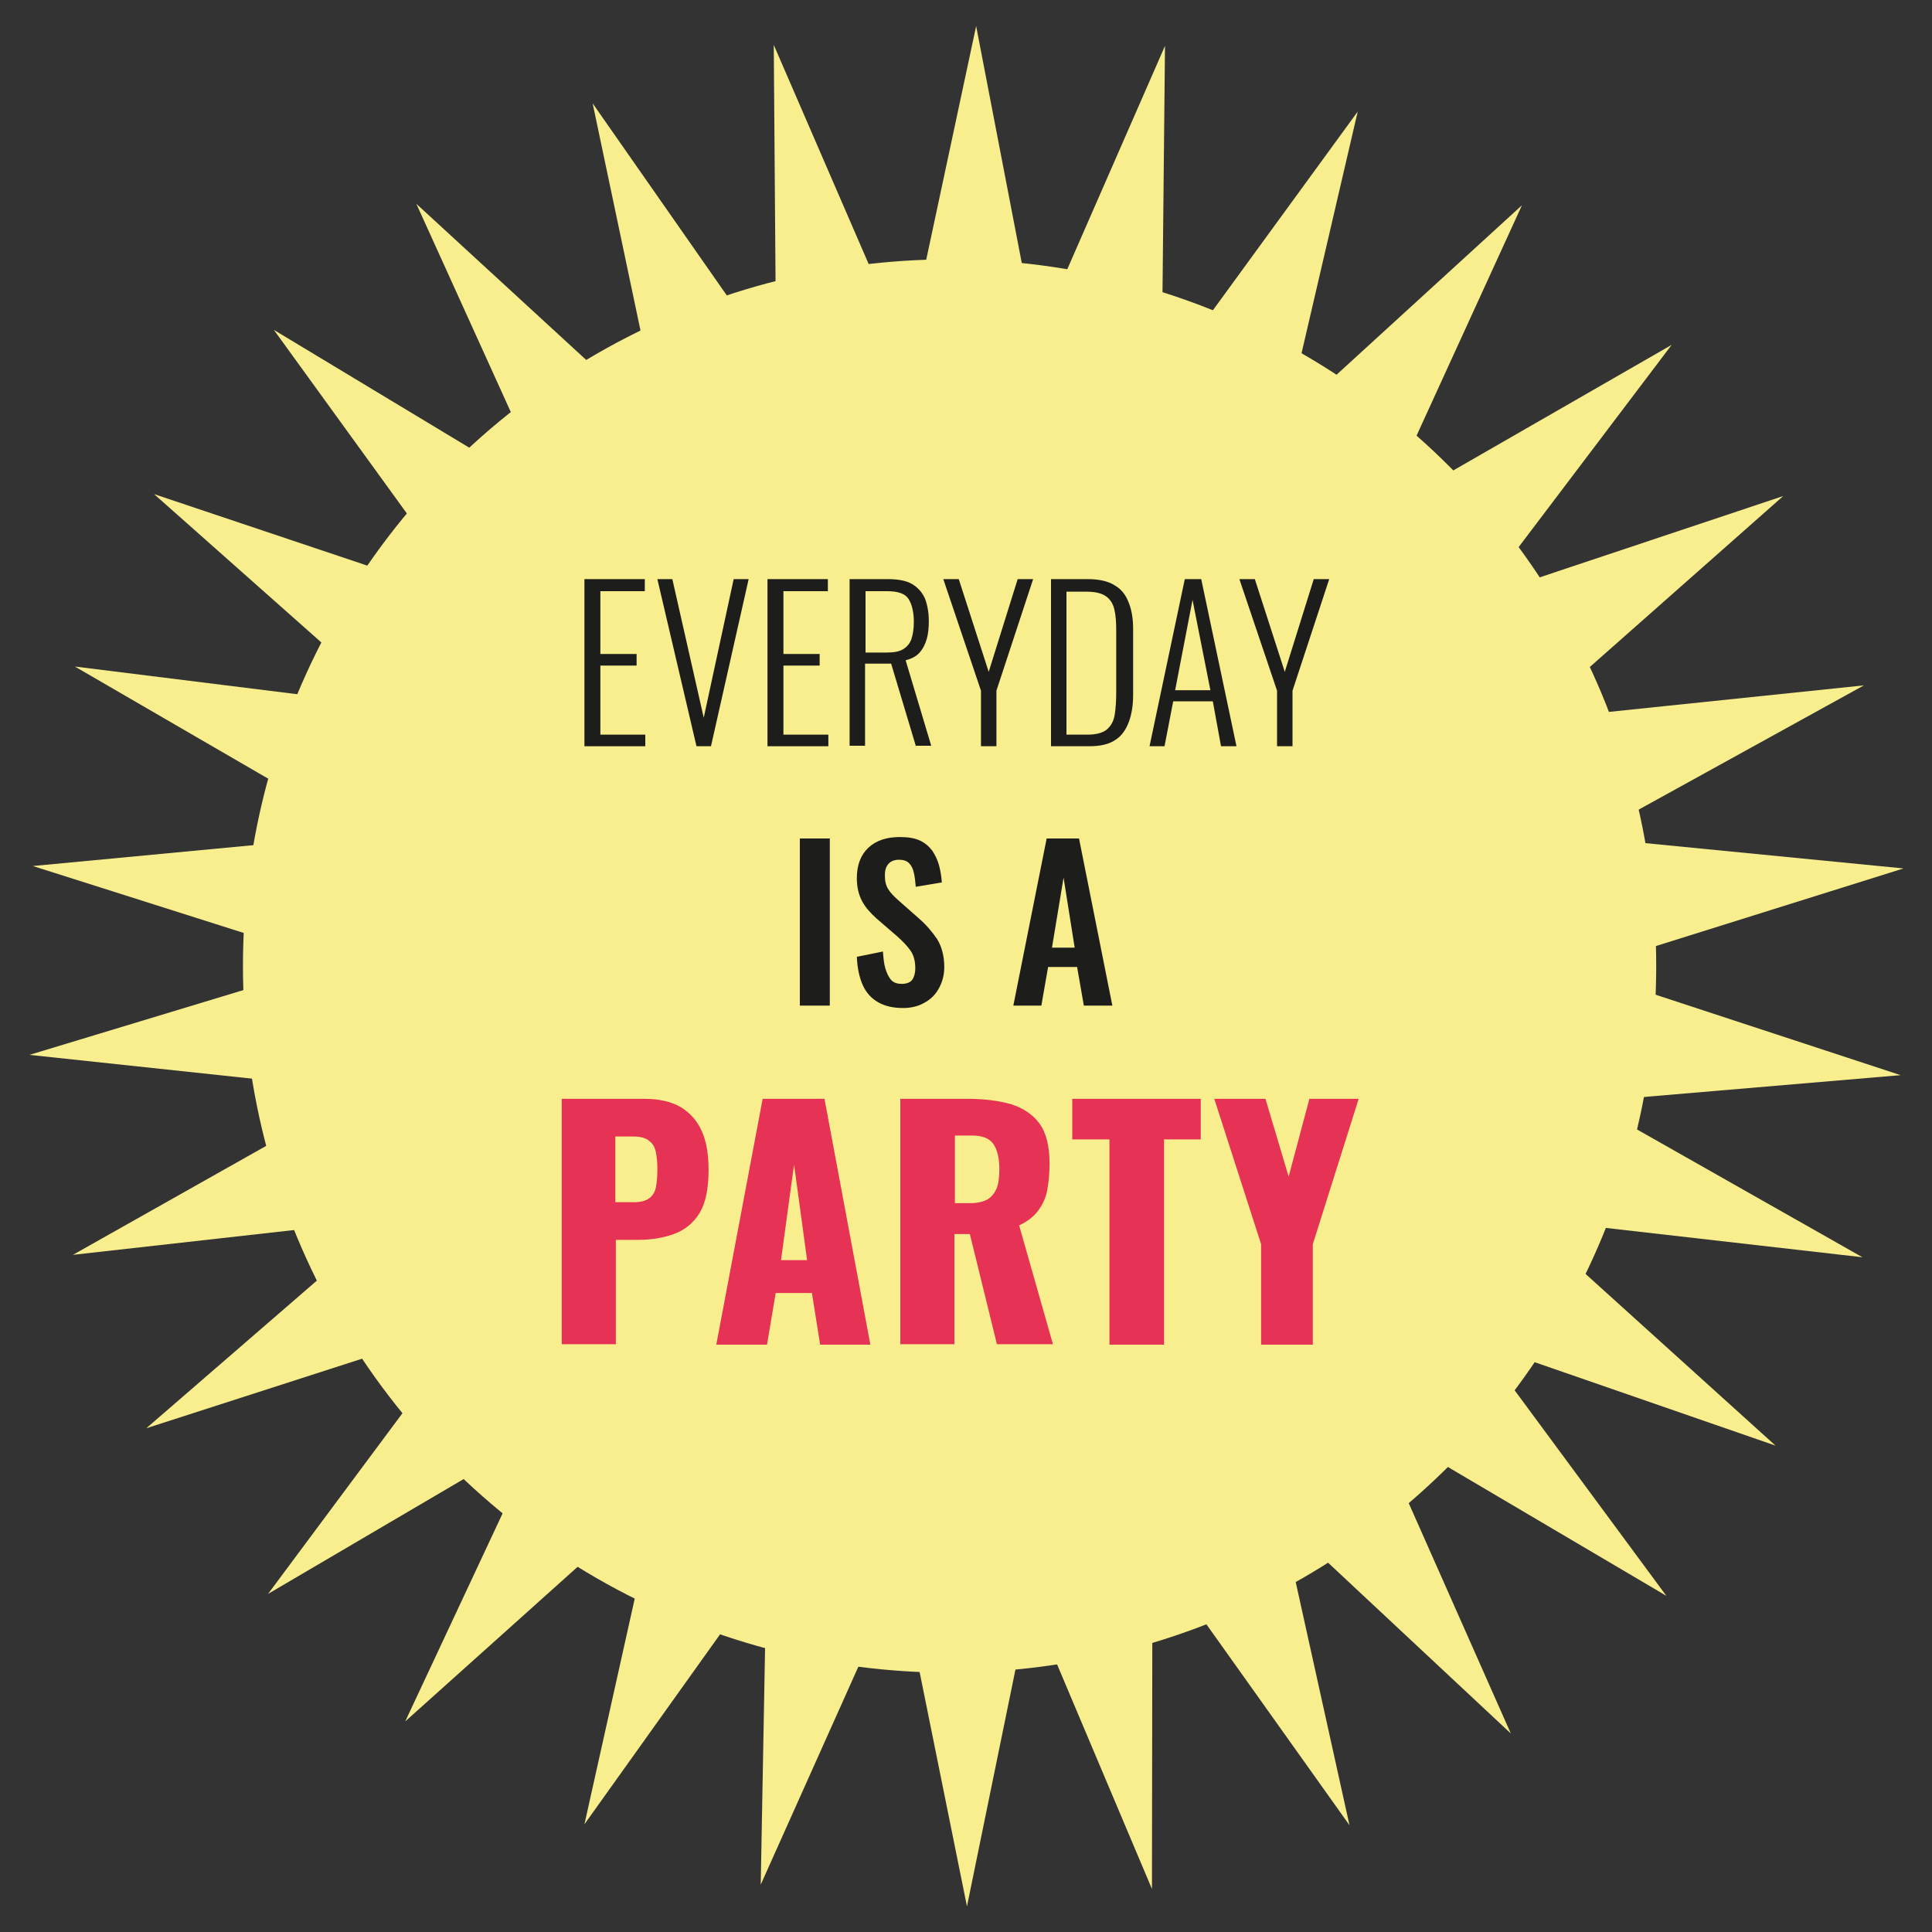
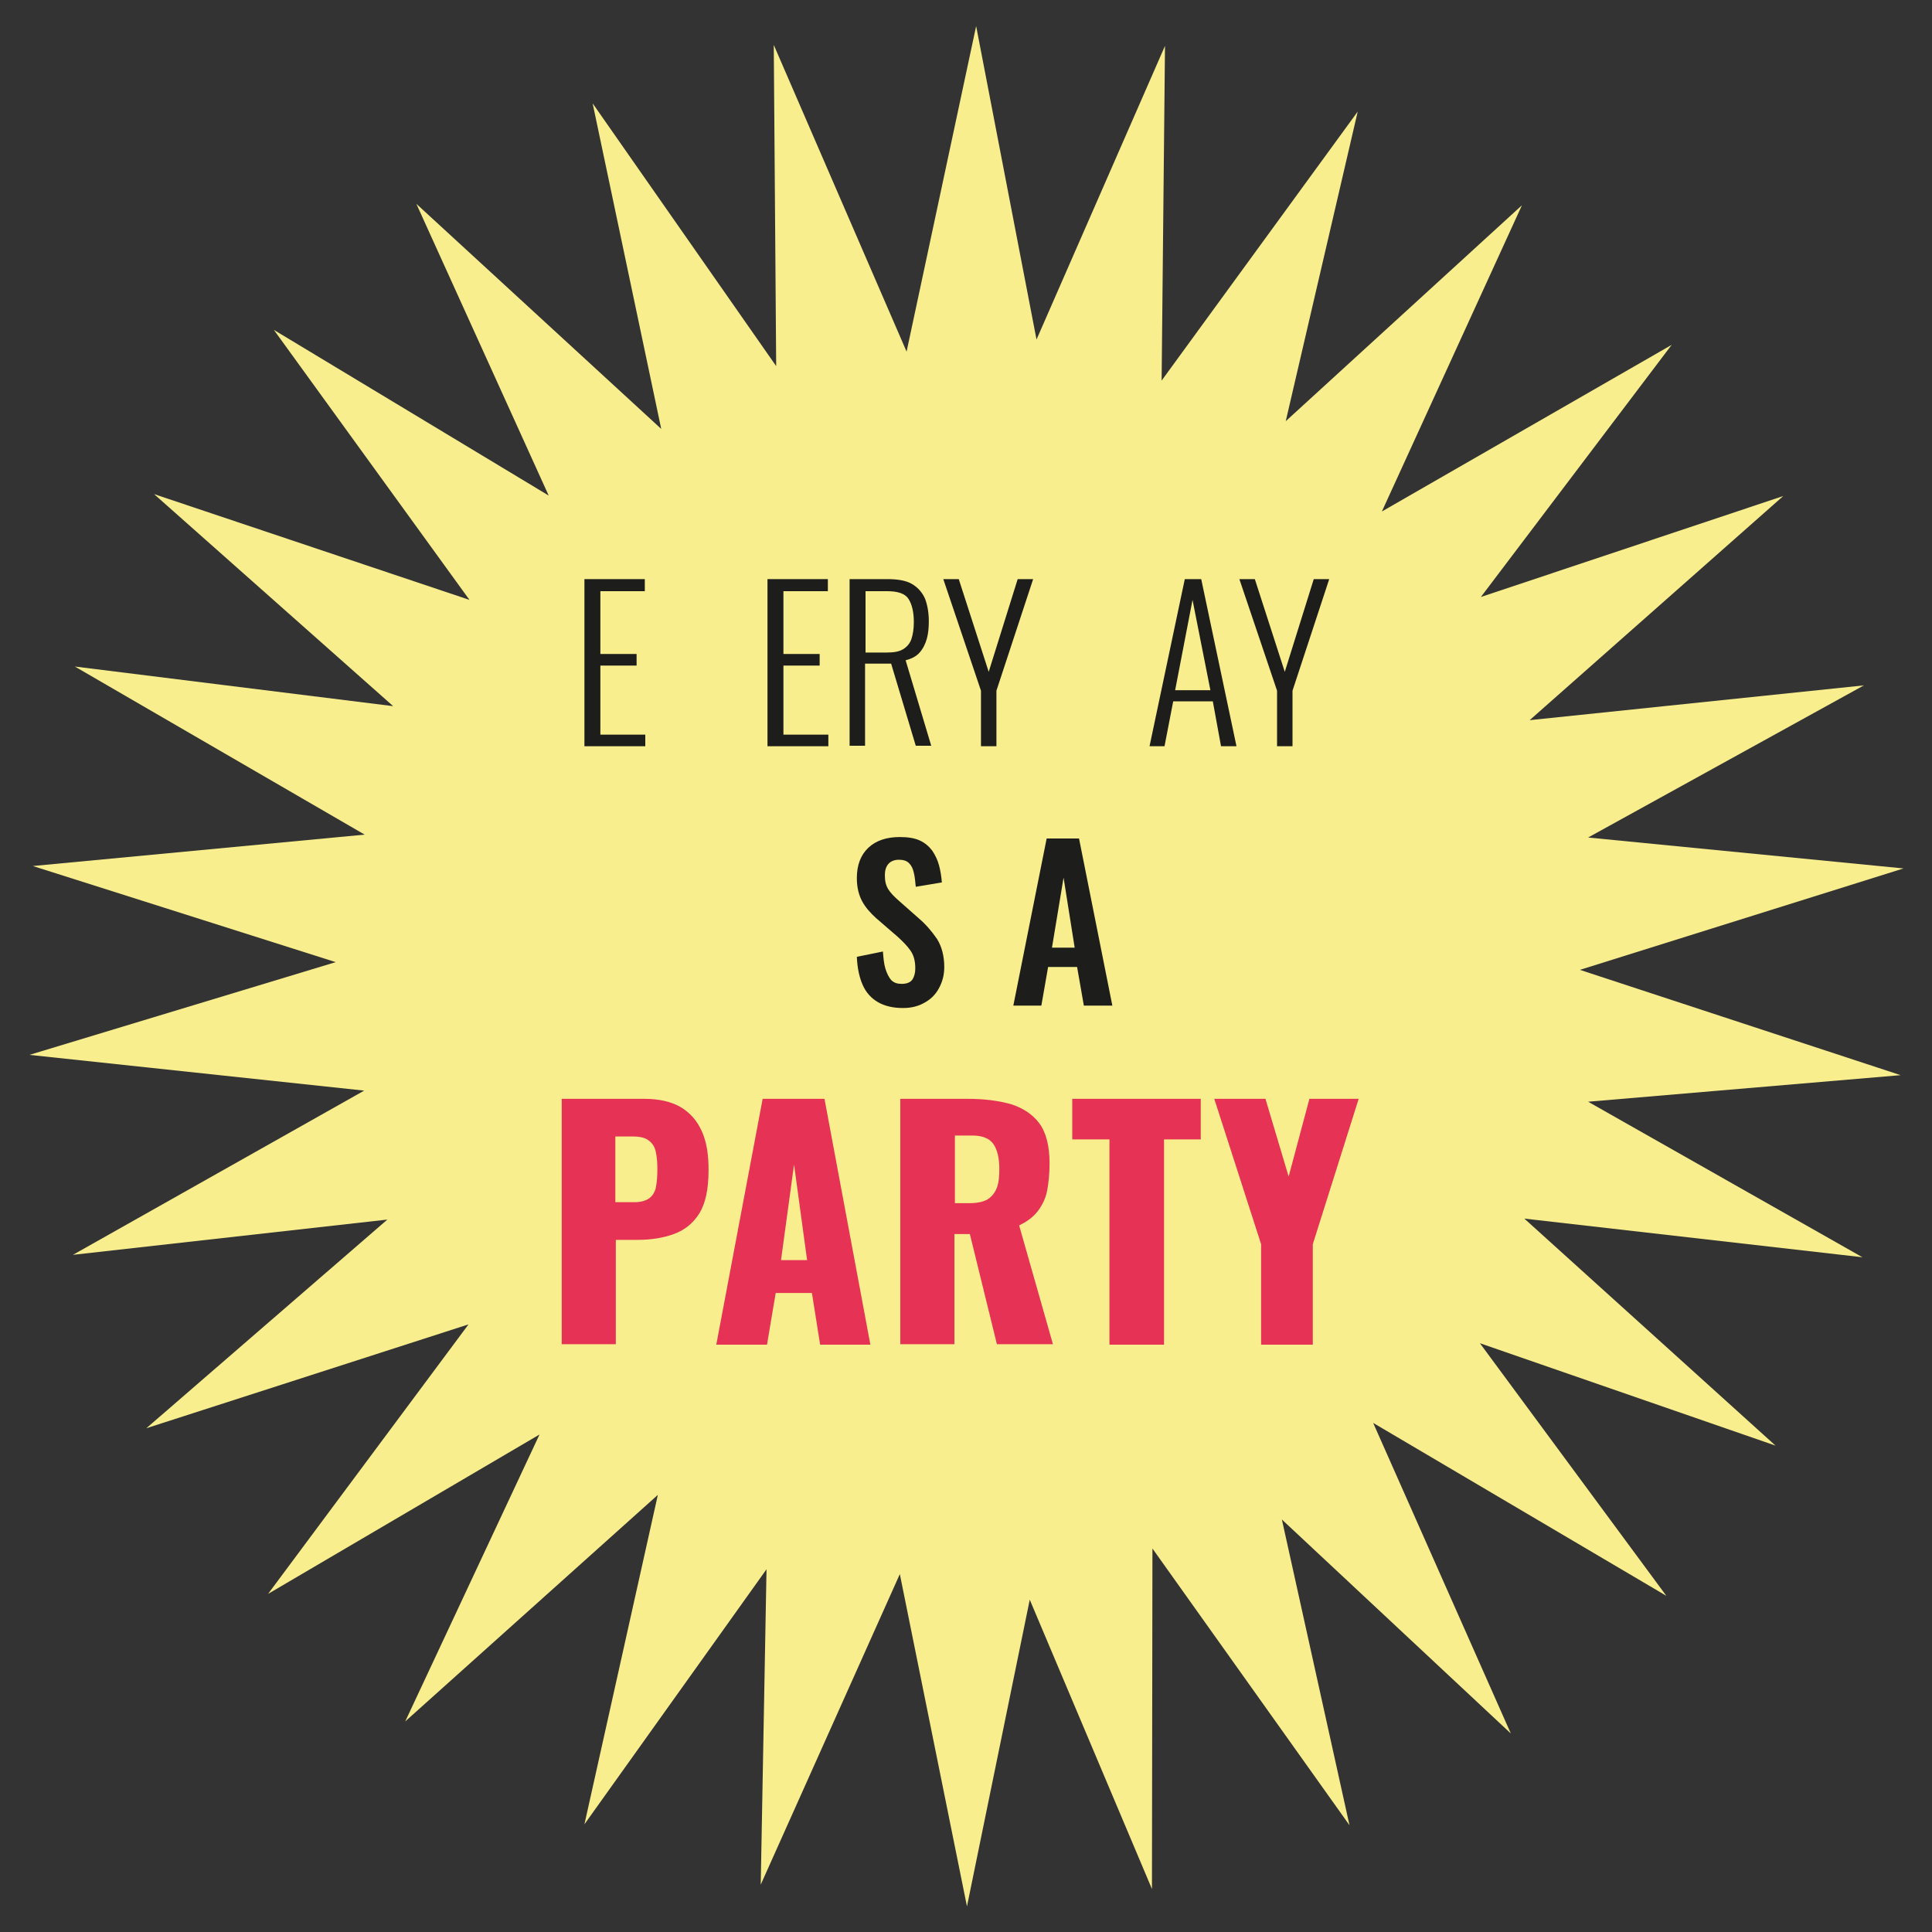
<svg xmlns="http://www.w3.org/2000/svg" version="1.0" id="Capa_1" x="0px" y="0px" viewBox="0 0 400 400" xml:space="preserve">
  <rect x="0" y="0" width="400" height="400" fill="#333333" stroke="none" />
  <g>
    <polygon fill="#F8EE8D" points="327.1,200.8 394.1,179.8 328.8,173.4 385.9,141.9 316.7,149.1 369.2,102.7 306.6,123.6 346.1,71.4 286.1,105.9 315.1,42.5 266.2,87.2 281.1,23.1 240.5,78.8 241.2,9.5 214.6,70.3 202.1,5.4 187.7,72.8 160.2,9.3 160.7,75.8 122.7,21.4 136.9,88.8 86.2,42.2 113.6,102.6 56.7,68.3 97.2,124.2 31.9,102.3 81.4,146.2 15.5,138 75.5,172.8 6.8,179.3 69.5,199.2 6.1,218.4 75.4,225.8 15.1,259.8 80.2,252.5 30.3,295.7 97,274.2 55.5,330 111.7,297 83.9,356.4 136.2,309.5 121,377.7 158.7,324.9 157.5,390.2 186.3,325.9 200.2,394.7 213.2,331.2 238.5,391.1 238.6,320.6 279.4,377.9 265.4,314.6 312.8,358.9 284.3,294.6 345,330.4 306.4,278.1 367.6,299.3 315.6,252.3 385.6,260.3 328.8,228.1 393.5,222.6 " />
  </g>
  <g>
-     <circle fill="#F8EE8D" cx="196.6" cy="200" r="146.3" />
-   </g>
+     </g>
  <g>
    <path fill="#1D1D1B" d="M121,154.5v-34.6h12.5v2.5h-9.2v13h7.5v2.4h-7.5v14.3h9.3v2.4H121z" />
-     <path fill="#1D1D1B" d="M144.2,154.5l-8.1-34.6h3.1l6.5,28.7l6.2-28.7h3.1l-7.8,34.6H144.2z" />
    <path fill="#1D1D1B" d="M158.9,154.5v-34.6h12.5v2.5h-9.2v13h7.5v2.4h-7.5v14.3h9.3v2.4H158.9z" />
    <path fill="#1D1D1B" d="M175.9,154.5v-34.6h7.8c2.2,0,3.9,0.3,5.1,1c1.2,0.7,2.1,1.7,2.7,3c0.5,1.3,0.8,2.9,0.8,4.7 c0,1.3-0.1,2.5-0.4,3.6c-0.3,1.1-0.8,2.1-1.5,2.9c-0.7,0.8-1.7,1.3-2.9,1.6l5.3,17.7h-3.2l-5.1-17h-5.4v17H175.9z M179.2,135.1h4.4 c1.5,0,2.6-0.2,3.4-0.7c0.8-0.5,1.4-1.2,1.7-2.1c0.3-0.9,0.5-2.1,0.5-3.5c0-2.1-0.4-3.7-1.1-4.8c-0.7-1.1-2.2-1.6-4.4-1.6h-4.5 V135.1z" />
    <path fill="#1D1D1B" d="M203.1,154.5V143l-7.8-23.1h3.2l6.2,19.2l6-19.2h3.2l-7.6,23.1v11.5H203.1z" />
-     <path fill="#1D1D1B" d="M217.6,154.5v-34.6h7.5c2.4,0,4.3,0.4,5.7,1.3c1.4,0.8,2.3,2,2.9,3.6c0.6,1.5,0.9,3.3,0.9,5.3v13.8 c0,2.1-0.3,4-0.9,5.6c-0.6,1.6-1.5,2.9-2.8,3.7c-1.3,0.9-3.1,1.3-5.4,1.3H217.6z M220.8,152.1h4.4c1.8,0,3.2-0.4,4-1.1 c0.9-0.8,1.4-1.8,1.6-3.1s0.3-2.8,0.3-4.5v-12.9c0-1.7-0.1-3.2-0.4-4.4c-0.3-1.2-0.9-2.1-1.8-2.7c-0.9-0.6-2.2-0.9-3.9-0.9h-4.2 V152.1z" />
    <path fill="#1D1D1B" d="M238,154.5l7.3-34.6h3.4l7.3,34.6h-3.2l-1.7-9.3h-8.2l-1.8,9.3H238z M243.3,142.9h7.3l-3.7-18.7 L243.3,142.9z" />
    <path fill="#1D1D1B" d="M264.4,154.5V143l-7.8-23.1h3.2l6.2,19.2l6-19.2h3.2l-7.6,23.1v11.5H264.4z" />
-     <path fill="#1D1D1B" d="M165.6,208.2v-34.6h6.2v34.6H165.6z" />
    <path fill="#1D1D1B" d="M187,208.7c-2.1,0-3.8-0.4-5.2-1.2c-1.4-0.8-2.5-2-3.2-3.6c-0.7-1.6-1.1-3.5-1.2-5.8l5.4-1.1 c0.1,1.3,0.2,2.5,0.5,3.5s0.7,1.8,1.2,2.4c0.6,0.6,1.3,0.8,2.2,0.8c1,0,1.8-0.3,2.2-0.9c0.4-0.6,0.6-1.4,0.6-2.3 c0-1.5-0.3-2.7-1-3.7c-0.7-1-1.6-1.9-2.7-2.9l-4.4-3.8c-1.2-1.1-2.2-2.2-2.9-3.5c-0.7-1.3-1.1-2.9-1.1-4.8c0-2.7,0.8-4.8,2.4-6.3 c1.6-1.5,3.8-2.2,6.5-2.2c1.6,0,3,0.2,4.1,0.7c1.1,0.5,1.9,1.2,2.6,2.1c0.6,0.9,1.1,1.9,1.4,3c0.3,1.1,0.5,2.3,0.6,3.6l-5.4,0.9 c-0.1-1.1-0.2-2.1-0.4-2.9c-0.2-0.9-0.5-1.5-1-2c-0.5-0.5-1.2-0.7-2.1-0.7c-0.9,0-1.7,0.3-2.2,0.9c-0.5,0.6-0.7,1.4-0.7,2.3 c0,1.2,0.2,2.1,0.7,2.9c0.5,0.8,1.2,1.5,2.1,2.3l4.3,3.8c1.4,1.2,2.6,2.6,3.7,4.2c1,1.6,1.5,3.6,1.5,5.8c0,1.7-0.4,3.1-1.1,4.4 c-0.7,1.3-1.7,2.3-3,3C190.2,208.3,188.7,208.7,187,208.7z" />
    <path fill="#1D1D1B" d="M209.8,208.2l6.9-34.6h6.7l6.9,34.6h-5.9l-1.4-8h-6l-1.4,8H209.8z M217.8,196.2h4.7l-2.3-14.5L217.8,196.2z " />
    <path fill="#E63355" d="M116.3,278.4v-50.9h17.1c3.1,0,5.6,0.6,7.5,1.7c2,1.2,3.4,2.8,4.4,5c1,2.2,1.4,4.9,1.4,8 c0,3.9-0.6,6.9-1.9,9c-1.3,2.1-3.1,3.5-5.3,4.3c-2.2,0.8-4.7,1.2-7.5,1.2h-4.5v21.6H116.3z M127.5,248.9h3.8c1.4,0,2.4-0.3,3.1-0.8 c0.7-0.5,1.2-1.3,1.4-2.3c0.2-1,0.3-2.3,0.3-3.8c0-1.3-0.1-2.4-0.3-3.4s-0.6-1.8-1.4-2.4c-0.7-0.6-1.8-0.9-3.3-0.9h-3.7V248.9z" />
    <path fill="#E63355" d="M148.3,278.4l9.6-50.9h12.8l9.5,50.9h-10.4l-1.7-10.7h-7.5l-1.8,10.7H148.3z M161.7,260.9h5.4l-2.7-19.8 L161.7,260.9z" />
    <path fill="#E63355" d="M186.4,278.4v-50.9h14c3.4,0,6.4,0.4,8.9,1.1c2.5,0.8,4.5,2.1,5.9,4s2.1,4.7,2.1,8.3c0,2.1-0.2,4-0.5,5.6 c-0.3,1.6-1,3-1.9,4.2c-0.9,1.2-2.2,2.2-3.9,3l7,24.6h-11.6l-5.6-22.8h-3.2v22.8H186.4z M197.7,249.1h3.1c1.6,0,2.8-0.3,3.7-0.8 c0.9-0.6,1.5-1.4,1.9-2.4c0.4-1.1,0.5-2.4,0.5-3.9c0-2.2-0.4-3.9-1.2-5.1c-0.8-1.2-2.3-1.8-4.4-1.8h-3.6V249.1z" />
    <path fill="#E63355" d="M229.7,278.4v-42.5h-7.7v-8.4h26.6v8.4H241v42.5H229.7z" />
-     <path fill="#E63355" d="M261.1,278.4v-20.8l-9.7-30.1H262l4.8,16.1l4.3-16.1h10.2l-9.5,30.1v20.8H261.1z" />
+     <path fill="#E63355" d="M261.1,278.4v-20.8l-9.7-30.1H262l4.8,16.1l4.3-16.1h10.2l-9.5,30.1v20.8z" />
  </g>
</svg>